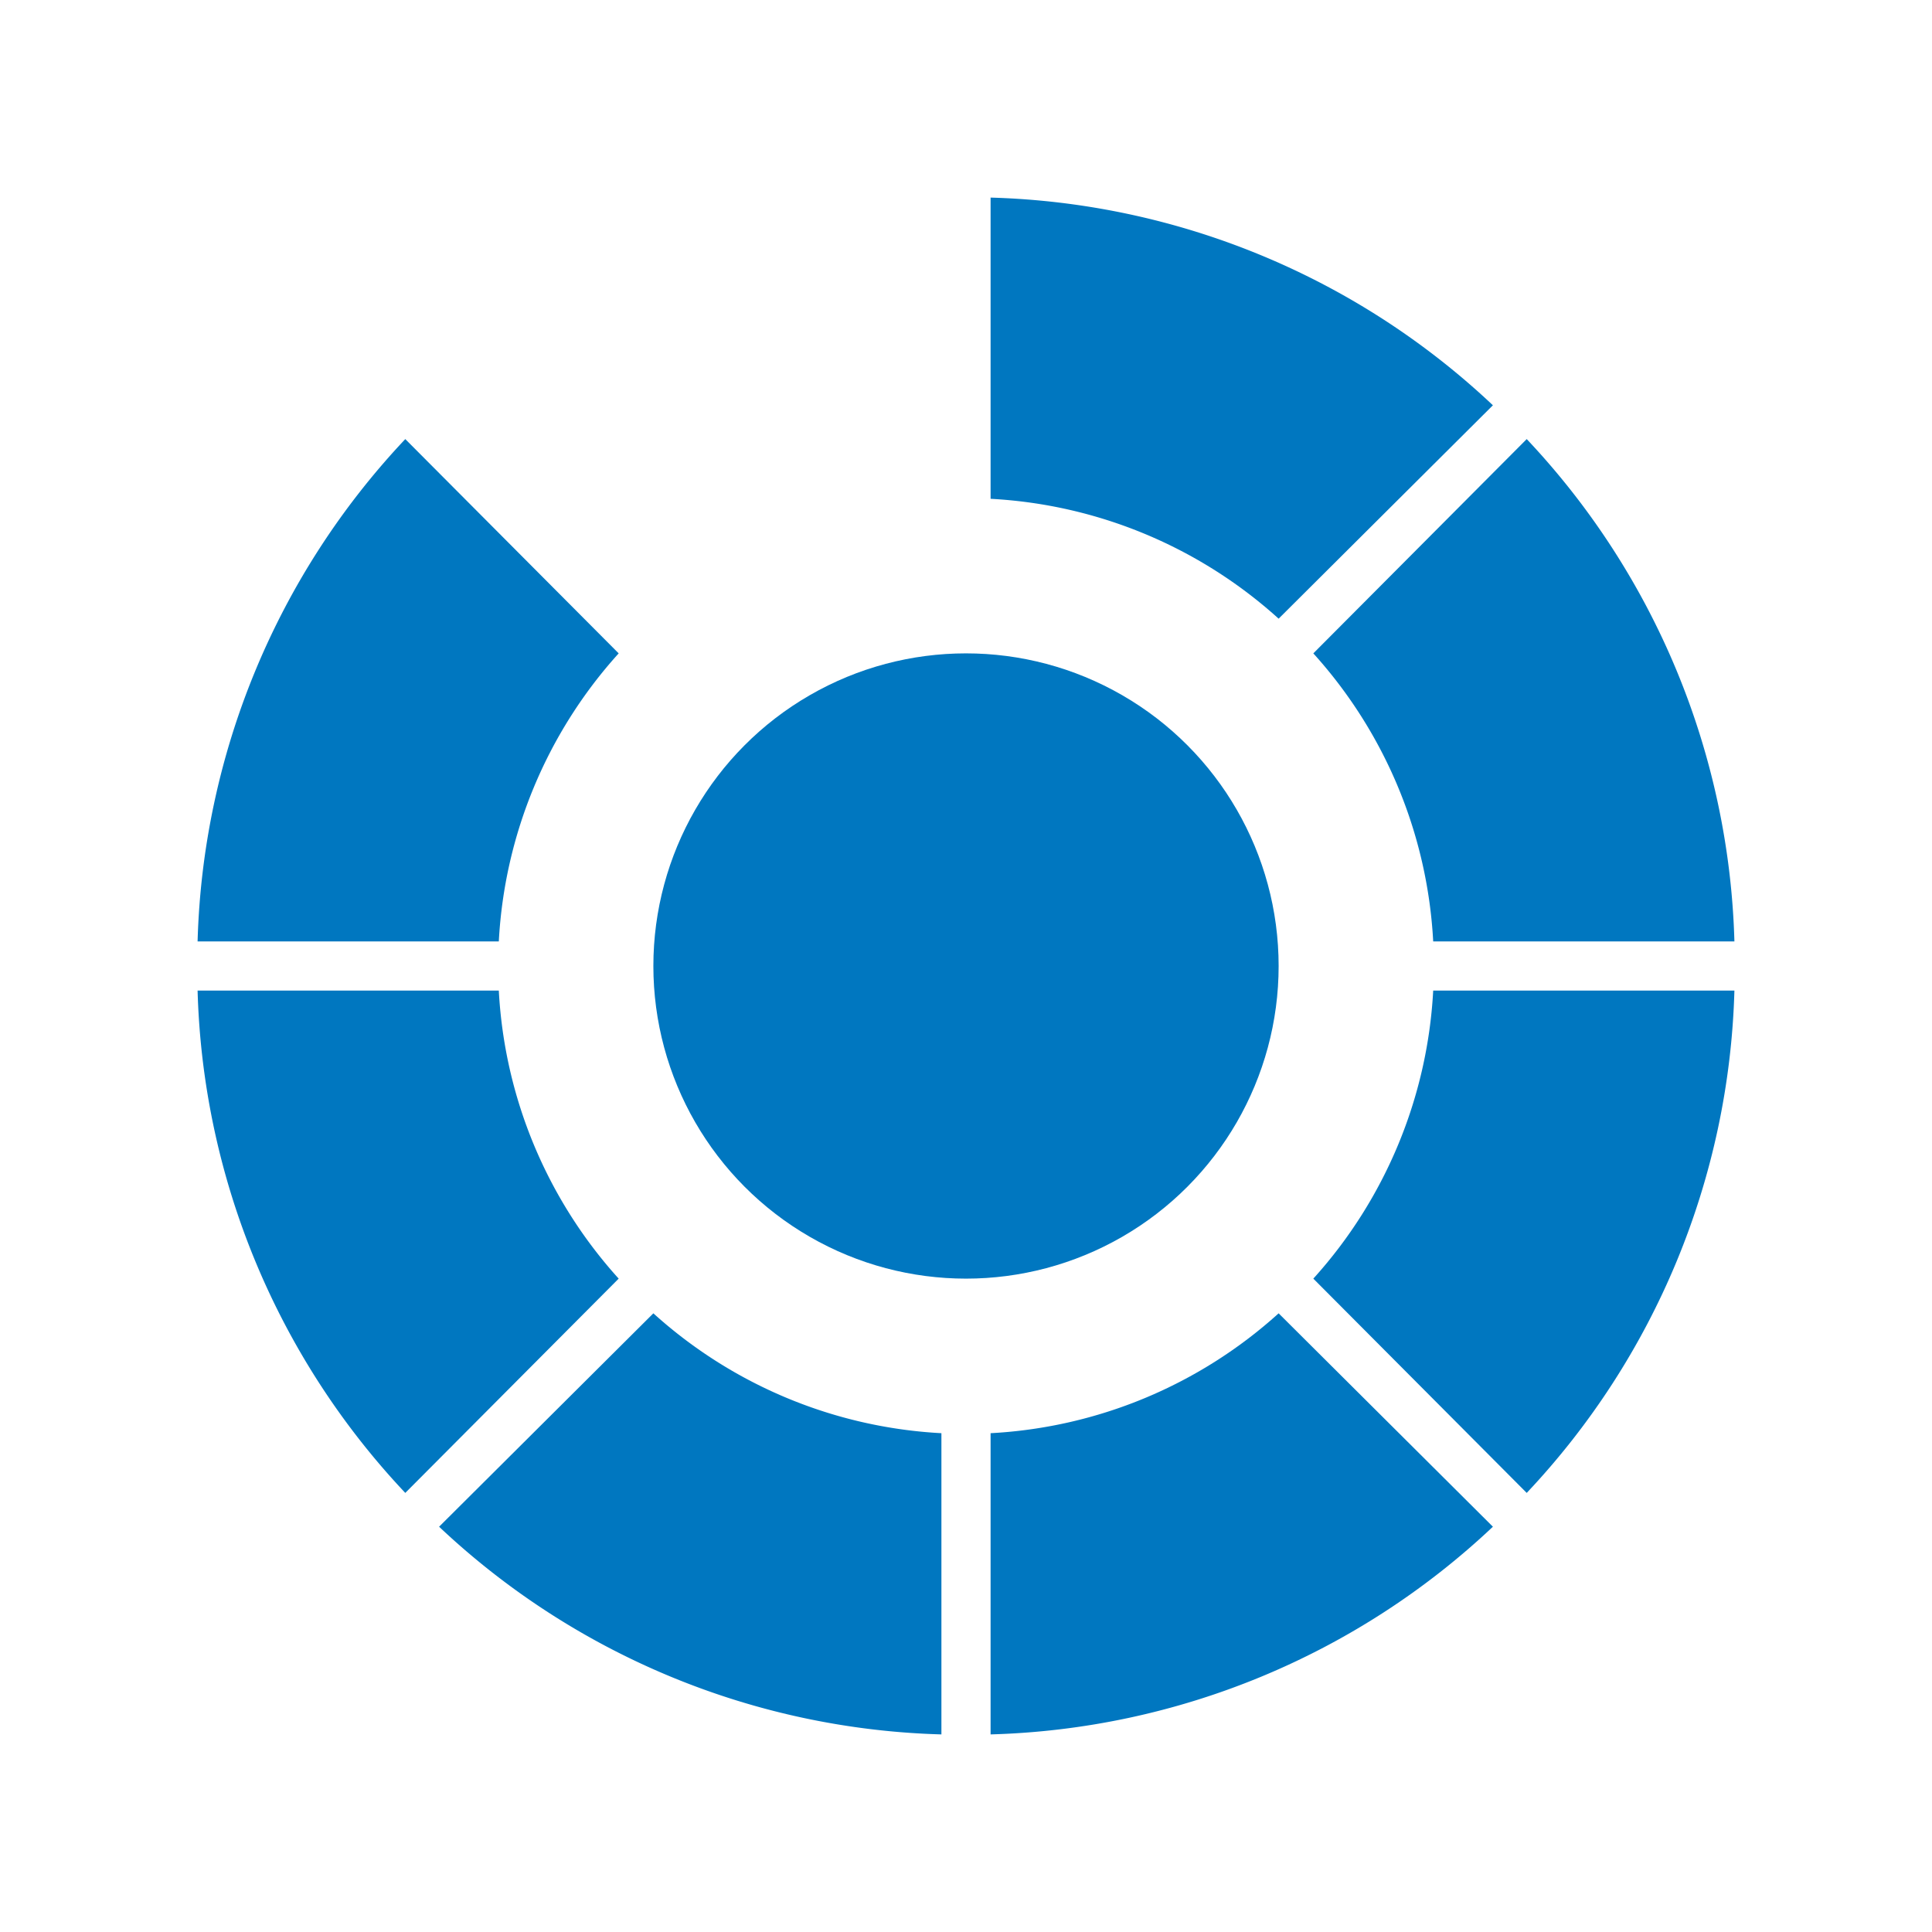
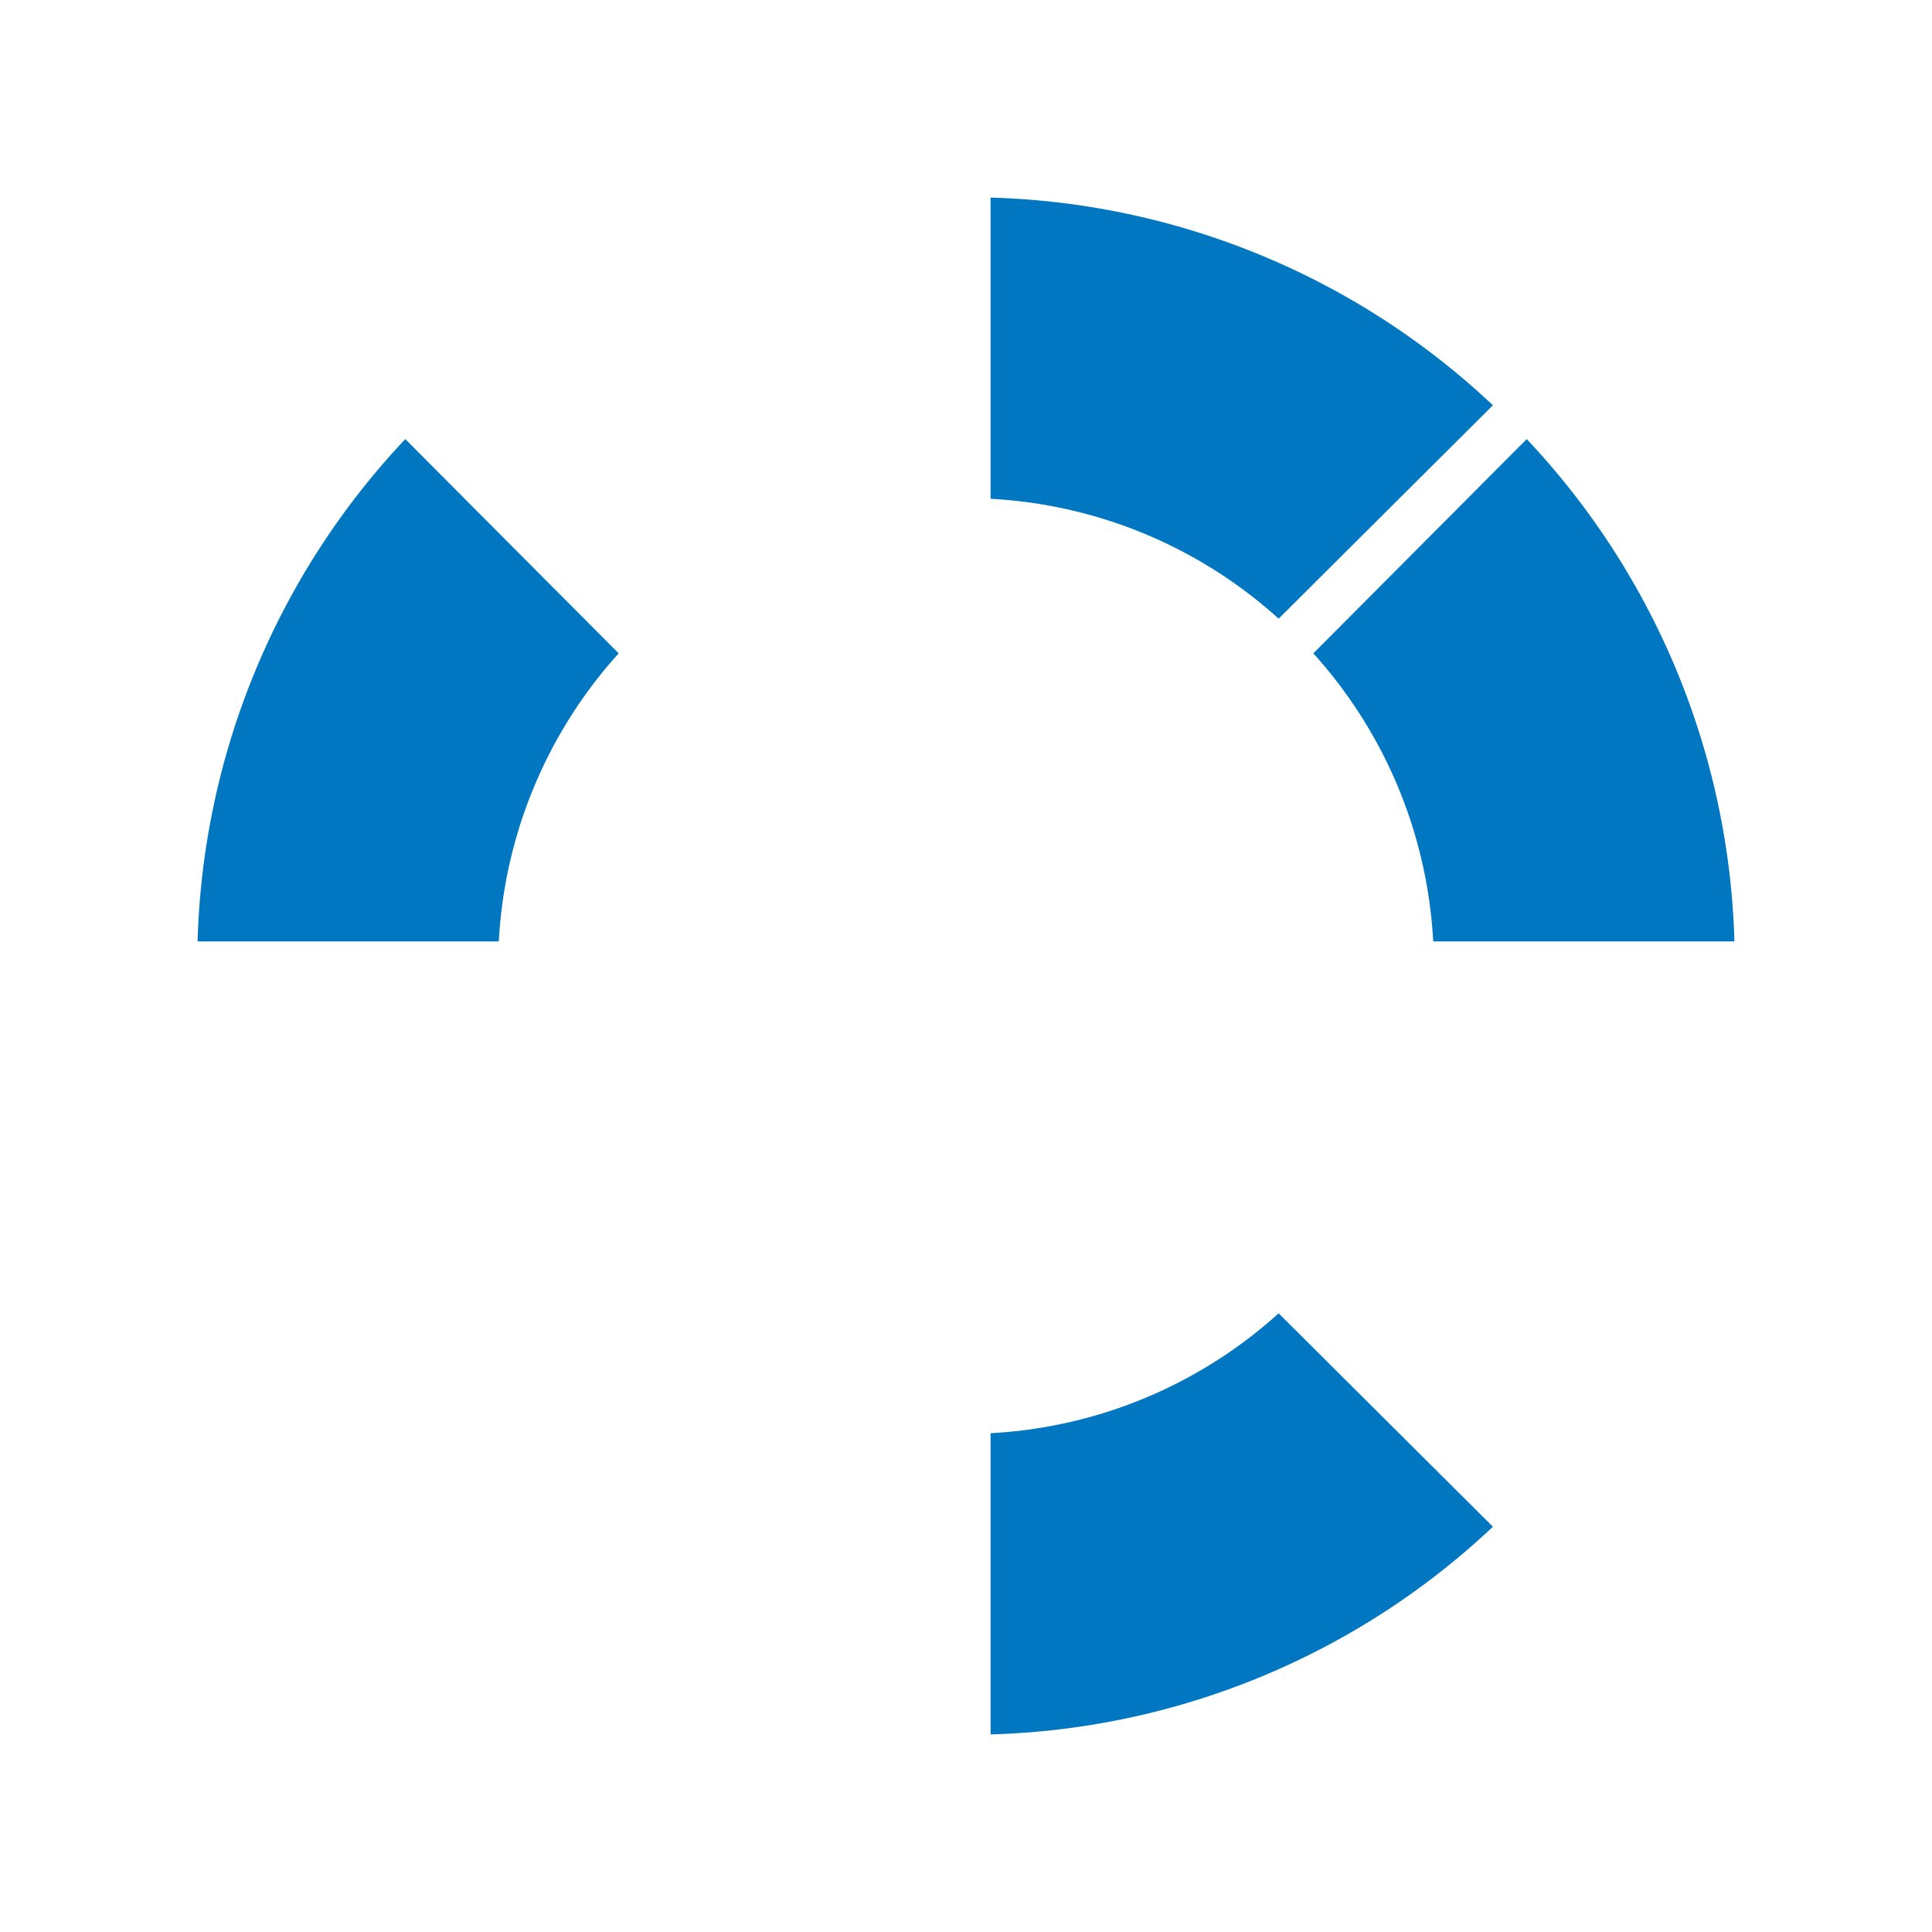
<svg xmlns="http://www.w3.org/2000/svg" viewBox="0 0 44 44">
  <g id="b0753eb1-608a-4704-8a2f-121f9b85ada6" data-name="Layer 2">
    <g id="af517049-02b9-4d3e-adf6-090d583bc267" data-name="frames">
-       <rect width="44" height="44" fill="none" />
-     </g>
+       </g>
    <g id="af5722e6-d15b-45e9-a308-2a270baaa00d" data-name="Icons">
      <path d="M11.36,21.44a10.62,10.62,0,0,1,2.73-6.56L9.23,10A17.37,17.37,0,0,0,4.5,21.44Z" fill="#0077c0" />
      <path d="M22.56,4.5v6.86a10.62,10.62,0,0,1,6.56,2.73L34,9.23A17.37,17.37,0,0,0,22.56,4.5Z" fill="#0077c0" />
-       <path d="M14.09,29.12a10.62,10.62,0,0,1-2.73-6.56H4.5A17.37,17.37,0,0,0,9.23,34Z" fill="#0077c0" />
-       <path d="M32.64,22.56a10.62,10.62,0,0,1-2.73,6.56L34.77,34A17.37,17.37,0,0,0,39.5,22.56Z" fill="#0077c0" />
      <path d="M29.91,14.88a10.62,10.62,0,0,1,2.73,6.56H39.5A17.37,17.37,0,0,0,34.77,10Z" fill="#0077c0" />
      <path d="M29.12,29.91a10.62,10.62,0,0,1-6.56,2.73V39.5A17.37,17.37,0,0,0,34,34.77Z" fill="#0077c0" />
-       <path d="M21.44,32.64a10.62,10.62,0,0,1-6.56-2.73L10,34.77A17.37,17.37,0,0,0,21.44,39.5Z" fill="#0077c0" />
-       <circle cx="22" cy="22" r="7.12" fill="#0077c0" />
    </g>
  </g>
</svg>